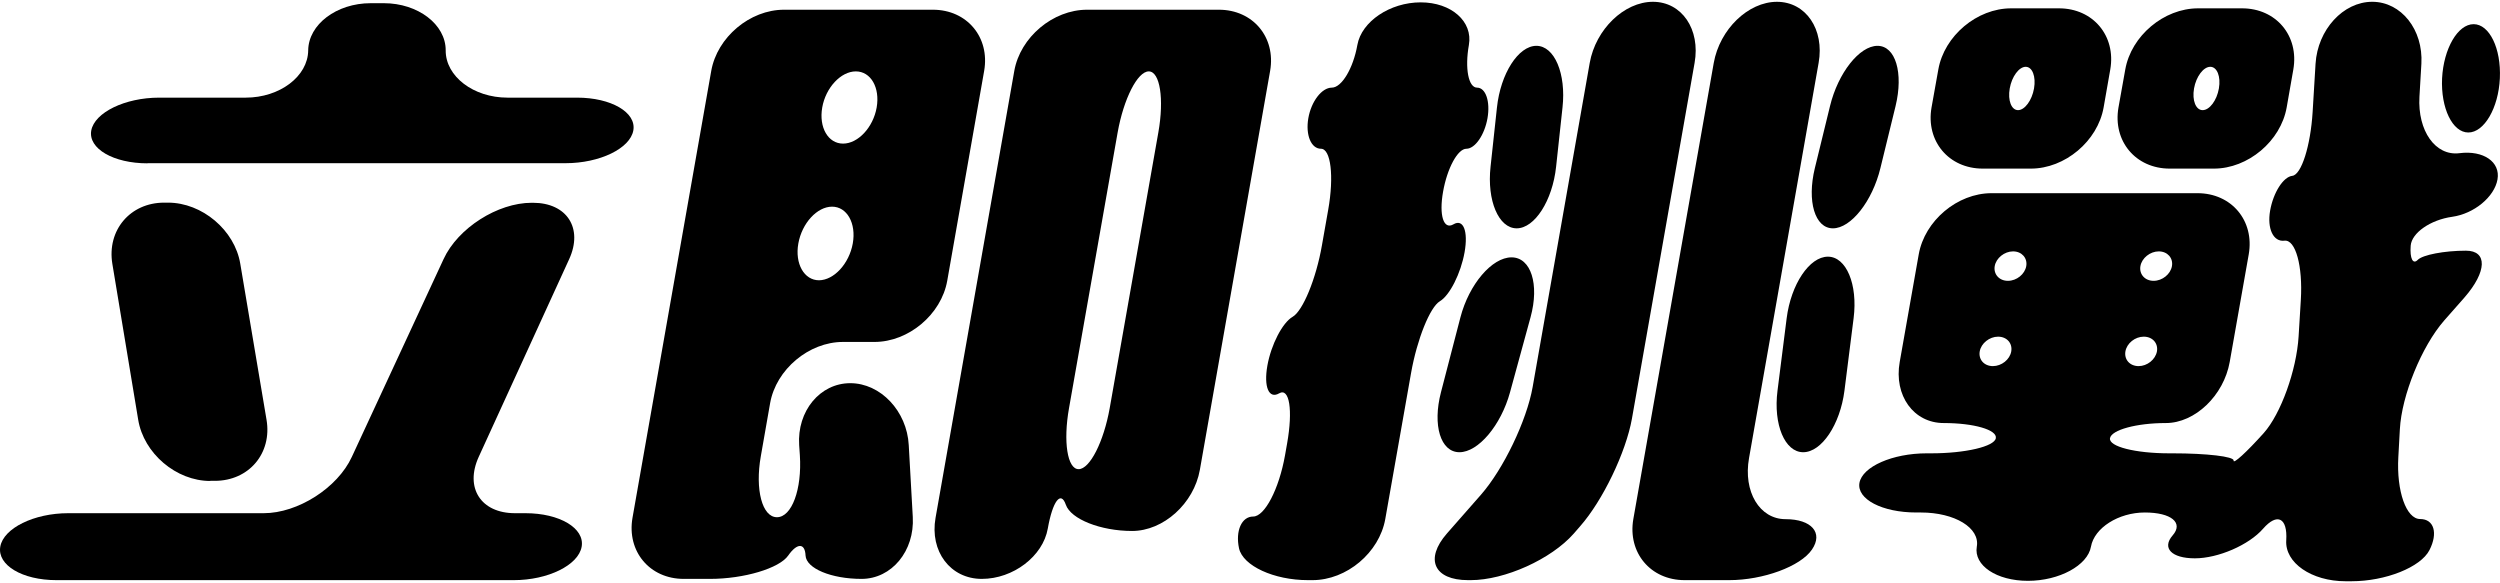
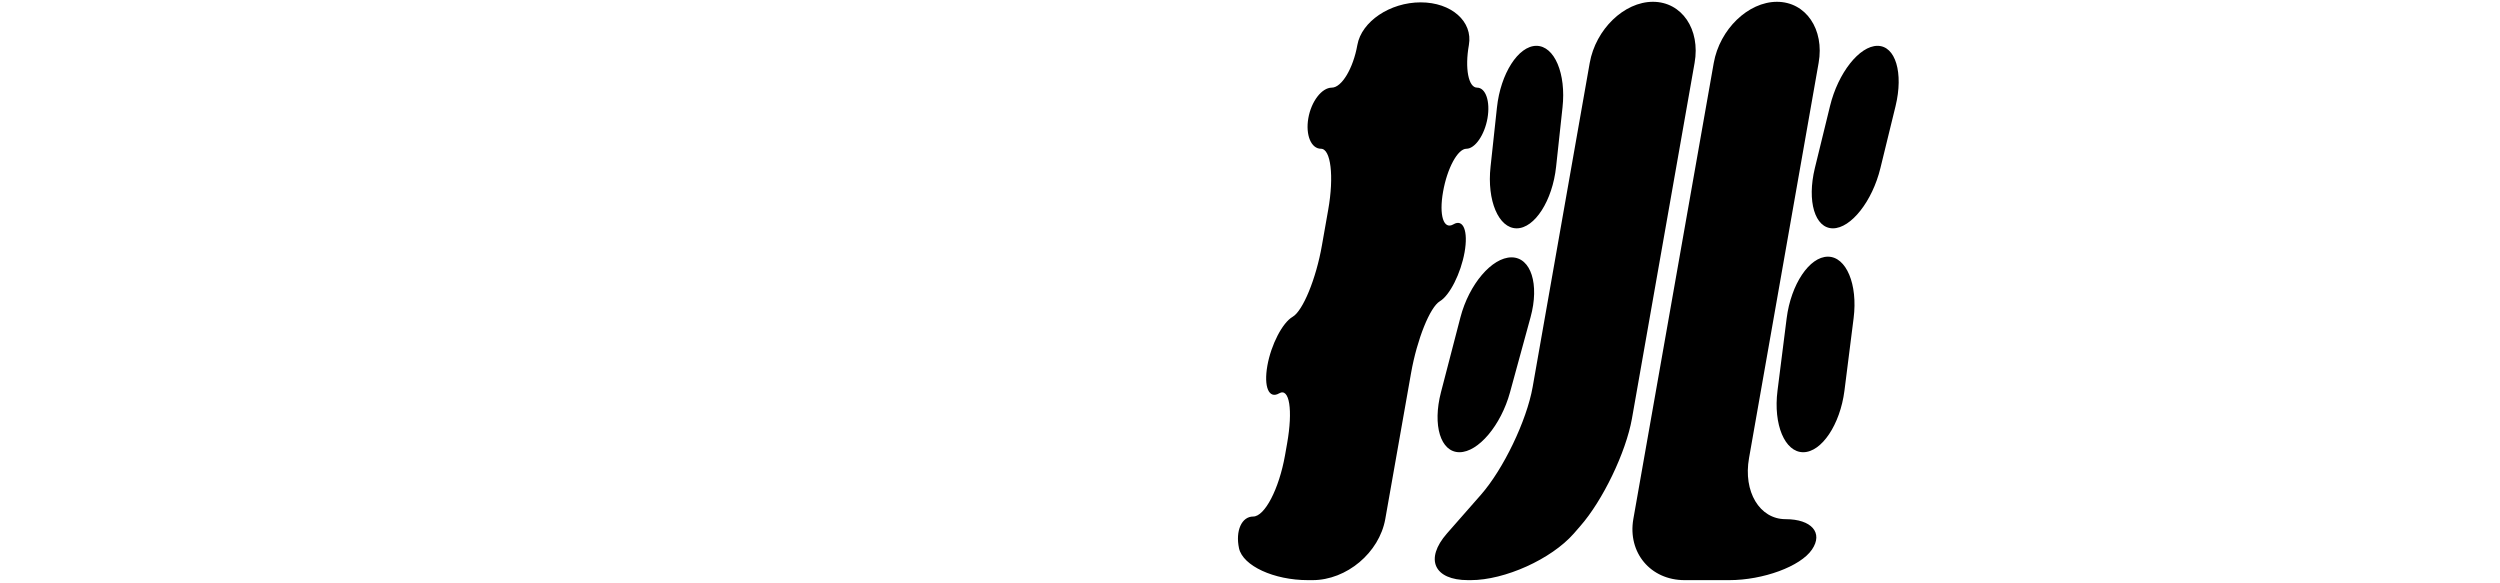
<svg xmlns="http://www.w3.org/2000/svg" version="1.1" id="Layer_1" x="0px" y="0px" viewBox="0 0 180 42" style="enable-background:new 0 0 180 42;" xml:space="preserve">
  <g>
-     <path d="M4.06,41.77c-2.45,0-4.27-1.08-4.04-2.41c0.23-1.33,2.43-2.41,4.89-2.41h14.08c2.45,0,5.31-1.82,6.34-4.05l6.61-14.25   c1.03-2.23,3.89-4.05,6.34-4.05h0.09c2.45,0,3.63,1.83,2.61,4.06l-6.51,14.23c-1.02,2.23,0.15,4.06,2.61,4.06h0.76   c2.45,0,4.27,1.08,4.04,2.41c-0.23,1.33-2.43,2.41-4.89,2.41H4.06z M10.62,11.76c-2.45,0-4.28-1.06-4.05-2.36   C6.81,8.1,9,7.03,11.46,7.03h6.23c2.45,0,4.48-1.53,4.5-3.4s2.04-3.4,4.5-3.4h0.95c2.45,0,4.46,1.53,4.45,3.4   c-0.01,1.87,2,3.4,4.45,3.4h5.01c2.45,0,4.28,1.06,4.05,2.36c-0.23,1.3-2.42,2.36-4.88,2.36H10.62z M15.14,34.63   c-2.45,0-4.79-1.98-5.19-4.41L8.09,19c-0.4-2.42,1.28-4.41,3.73-4.41h0.28c2.45,0,4.8,1.98,5.2,4.4l1.89,11.23   c0.41,2.42-1.27,4.4-3.72,4.4H15.14z" />
-     <path d="M62.03,41.68c-2.17,0-3.98-0.75-4.03-1.68c-0.04-0.92-0.61-0.92-1.25,0c-0.64,0.92-3.18,1.68-5.63,1.68h-1.89   c-2.45,0-4.11-1.98-3.69-4.4L51.21,5.1c0.43-2.42,2.78-4.4,5.24-4.4h10.72c2.45,0,4.11,1.98,3.69,4.4L68.2,20.22   c-0.43,2.42-2.78,4.4-5.24,4.4h-2.27c-2.45,0-4.81,1.98-5.24,4.4l-0.67,3.82c-0.43,2.42,0.1,4.4,1.16,4.4   c1.07,0,1.81-2.01,1.65-4.46l-0.05-0.73c-0.16-2.45,1.5-4.46,3.68-4.46c2.18,0,4.08,2.01,4.21,4.46l0.29,5.17   C65.86,39.67,64.2,41.68,62.03,41.68z M61.4,17.53c0.26-1.46-0.42-2.65-1.49-2.65c-1.08,0-2.17,1.19-2.43,2.65   c-0.26,1.46,0.42,2.65,1.49,2.65C60.05,20.17,61.14,18.98,61.4,17.53z M63.12,7.74c0.25-1.43-0.42-2.6-1.5-2.6   c-1.08,0-2.17,1.17-2.42,2.6c-0.25,1.43,0.42,2.6,1.5,2.6C61.78,10.34,62.87,9.17,63.12,7.74z M81.51,38.23   c-2.26,0-4.41-0.85-4.77-1.89s-0.95-0.26-1.3,1.72c-0.35,1.99-2.49,3.62-4.75,3.62c-2.26,0-3.76-1.98-3.33-4.4L73.03,5.1   c0.43-2.42,2.78-4.4,5.24-4.4h9.49c2.45,0,4.11,1.98,3.69,4.4l-5.06,28.73C85.96,36.25,83.77,38.23,81.51,38.23z M83.4,9.54   c0.43-2.42,0.12-4.4-0.69-4.4c-0.81,0-1.81,1.98-2.24,4.4l-3.5,19.84c-0.43,2.42-0.12,4.4,0.69,4.4c0.81,0,1.81-1.98,2.24-4.4   L83.4,9.54z" />
    <path d="M103.67,21.69c-0.71,0.42-1.64,2.73-2.07,5.15l-1.86,10.53c-0.43,2.42-2.78,4.4-5.24,4.4h-0.33   c-2.45,0-4.68-1.03-4.96-2.29c-0.27-1.26,0.19-2.29,1.02-2.29c0.83,0,1.86-1.98,2.29-4.4l0.15-0.85c0.43-2.42,0.17-4.05-0.57-3.62   c-0.74,0.43-1.12-0.46-0.85-1.99c0.27-1.52,1.09-3.1,1.82-3.52s1.69-2.73,2.11-5.15l0.45-2.55c0.43-2.42,0.19-4.4-0.52-4.4   s-1.12-0.99-0.91-2.2c0.21-1.21,0.97-2.2,1.69-2.2c0.71,0,1.54-1.38,1.84-3.07c0.3-1.69,2.35-3.07,4.56-3.07   c2.21,0,3.77,1.38,3.47,3.07c-0.3,1.69-0.03,3.07,0.59,3.07c0.62,0,0.96,0.99,0.75,2.2c-0.21,1.21-0.9,2.2-1.52,2.2   c-0.62,0-1.38,1.39-1.68,3.1c-0.3,1.7,0.04,2.76,0.75,2.34c0.71-0.42,1.07,0.49,0.8,2.01C105.18,19.68,104.38,21.27,103.67,21.69z    M113.31,38.42c-1.62,1.84-4.96,3.35-7.42,3.35h-0.19c-2.45,0-3.14-1.51-1.52-3.36l2.45-2.79c1.62-1.85,3.29-5.33,3.72-7.75   l4.11-23.34c0.43-2.42,2.48-4.4,4.55-4.4c2.08,0,3.43,1.98,3,4.4l-4.51,25.61c-0.43,2.42-2.1,5.9-3.73,7.75L113.31,38.42z    M108.72,28.25c-0.65,2.37-2.28,4.31-3.64,4.31s-1.95-1.94-1.33-4.32l1.4-5.39c0.62-2.38,2.27-4.32,3.68-4.32   c1.4,0,2.02,1.94,1.37,4.31L108.72,28.25z M109.2,16.44c-1.3,0-2.15-2-1.88-4.44l0.46-4.26c0.26-2.44,1.54-4.44,2.84-4.44   c1.3,0,2.15,2,1.88,4.44L112.04,12C111.78,14.44,110.5,16.44,109.2,16.44z M130.46,39.57c-0.82,1.21-3.51,2.2-5.96,2.2h-3.21   c-2.45,0-4.11-1.98-3.69-4.4l5.79-32.84c0.43-2.42,2.48-4.4,4.55-4.4c2.08,0,3.43,1.98,3,4.4l-5.01,28.45   c-0.43,2.42,0.76,4.4,2.63,4.4C130.43,37.38,131.29,38.36,130.46,39.57z M129.83,32.56c-1.32,0-2.16-1.99-1.85-4.43l0.66-5.22   c0.31-2.44,1.64-4.43,2.97-4.43c1.32,0,2.16,1.99,1.85,4.43l-0.66,5.22C132.49,30.56,131.16,32.56,129.83,32.56z M135.39,12.1   c-0.58,2.39-2.12,4.34-3.42,4.34c-1.3,0-1.88-1.95-1.3-4.34l1.09-4.46c0.58-2.39,2.12-4.34,3.42-4.34c1.3,0,1.88,1.95,1.3,4.34   L135.39,12.1z" />
-     <path d="M175.97,23.09c-1.61,1.85-3.05,5.37-3.18,7.82l-0.11,2c-0.14,2.45,0.57,4.46,1.57,4.46c1,0,1.3,1.01,0.67,2.24   c-0.63,1.23-3.16,2.24-5.61,2.24h-0.43c-2.45,0-4.38-1.33-4.27-2.95c0.1-1.62-0.65-2-1.67-0.83c-1.02,1.17-3.23,2.13-4.91,2.13   c-1.68,0-2.39-0.74-1.6-1.65c0.8-0.91-0.1-1.65-2-1.65c-1.9,0-3.64,1.11-3.88,2.46c-0.24,1.35-2.28,2.46-4.54,2.46   c-2.26,0-3.91-1.11-3.68-2.46c0.24-1.35-1.58-2.46-4.03-2.46h-0.33c-2.45,0-4.29-0.96-4.09-2.13c0.21-1.17,2.38-2.13,4.84-2.13   h0.33c2.45,0,4.55-0.49,4.65-1.09c0.11-0.6-1.58-1.09-3.75-1.09c-2.17,0-3.6-1.98-3.17-4.4l1.37-7.75c0.43-2.42,2.78-4.4,5.24-4.4   h14.83c2.45,0,4.11,1.98,3.69,4.4l-1.37,7.75c-0.43,2.42-2.5,4.4-4.6,4.4c-2.1,0-3.91,0.49-4.02,1.09   c-0.11,0.6,1.82,1.09,4.27,1.09h0.24c2.45,0,4.43,0.23,4.39,0.52c-0.04,0.29,0.94-0.61,2.17-1.98c1.23-1.38,2.36-4.51,2.51-6.96   l0.16-2.62c0.15-2.45-0.38-4.37-1.18-4.27s-1.26-0.87-1.03-2.17c0.23-1.3,0.95-2.43,1.6-2.5c0.65-0.08,1.31-2.15,1.46-4.6   l0.21-3.47c0.15-2.45,1.99-4.46,4.08-4.46c2.09,0,3.68,2.01,3.54,4.46l-0.14,2.38c-0.14,2.45,1.15,4.28,2.88,4.06   c1.73-0.22,2.96,0.63,2.74,1.89c-0.22,1.26-1.69,2.47-3.26,2.69c-1.57,0.22-2.92,1.16-2.99,2.08c-0.07,0.92,0.16,1.38,0.51,1.02   c0.35-0.36,1.91-0.66,3.47-0.66s1.51,1.51-0.1,3.36L175.97,23.09z M142.76,12.14c-2.45,0-4.11-1.98-3.69-4.4L139.56,5   c0.43-2.42,2.78-4.4,5.24-4.4h3.45c2.45,0,4.11,1.98,3.69,4.4l-0.48,2.74c-0.43,2.42-2.78,4.4-5.24,4.4H142.76z M144.81,25.3   c0.1-0.59-0.32-1.06-0.95-1.06c-0.62,0-1.22,0.48-1.32,1.06c-0.1,0.59,0.32,1.06,0.95,1.06C144.11,26.36,144.71,25.89,144.81,25.3z    M145.89,19.16c0.1-0.58-0.32-1.06-0.95-1.06c-0.62,0-1.22,0.48-1.32,1.06c-0.1,0.58,0.32,1.06,0.95,1.06   C145.2,20.22,145.79,19.74,145.89,19.16z M146.45,6.37c0.15-0.86-0.12-1.56-0.6-1.56c-0.48,0-1,0.7-1.15,1.56   c-0.15,0.86,0.12,1.56,0.6,1.56C145.78,7.93,146.3,7.23,146.45,6.37z M156.22,12.14c-2.45,0-4.11-1.98-3.69-4.4L153.02,5   c0.43-2.42,2.78-4.4,5.24-4.4h3.17c2.45,0,4.11,1.98,3.69,4.4l-0.48,2.74c-0.43,2.42-2.78,4.4-5.24,4.4H156.22z M155.3,25.3   c0.1-0.59-0.32-1.06-0.95-1.06s-1.22,0.48-1.32,1.06c-0.1,0.59,0.32,1.06,0.95,1.06C154.6,26.36,155.19,25.89,155.3,25.3z    M156.38,19.16c0.1-0.58-0.32-1.06-0.95-1.06c-0.62,0-1.22,0.48-1.32,1.06c-0.1,0.58,0.32,1.06,0.95,1.06   S156.28,19.74,156.38,19.16z M159.76,6.37c0.15-0.86-0.13-1.56-0.62-1.56c-0.49,0-1.02,0.7-1.17,1.56   c-0.15,0.86,0.13,1.56,0.62,1.56C159.09,7.93,159.61,7.23,159.76,6.37z M177.72,9.54c-1.14,0-1.99-1.75-1.89-3.9   c0.11-2.14,1.13-3.9,2.27-3.9c1.14,0,1.99,1.75,1.89,3.9C179.89,7.78,178.86,9.54,177.72,9.54z" />
  </g>
</svg>